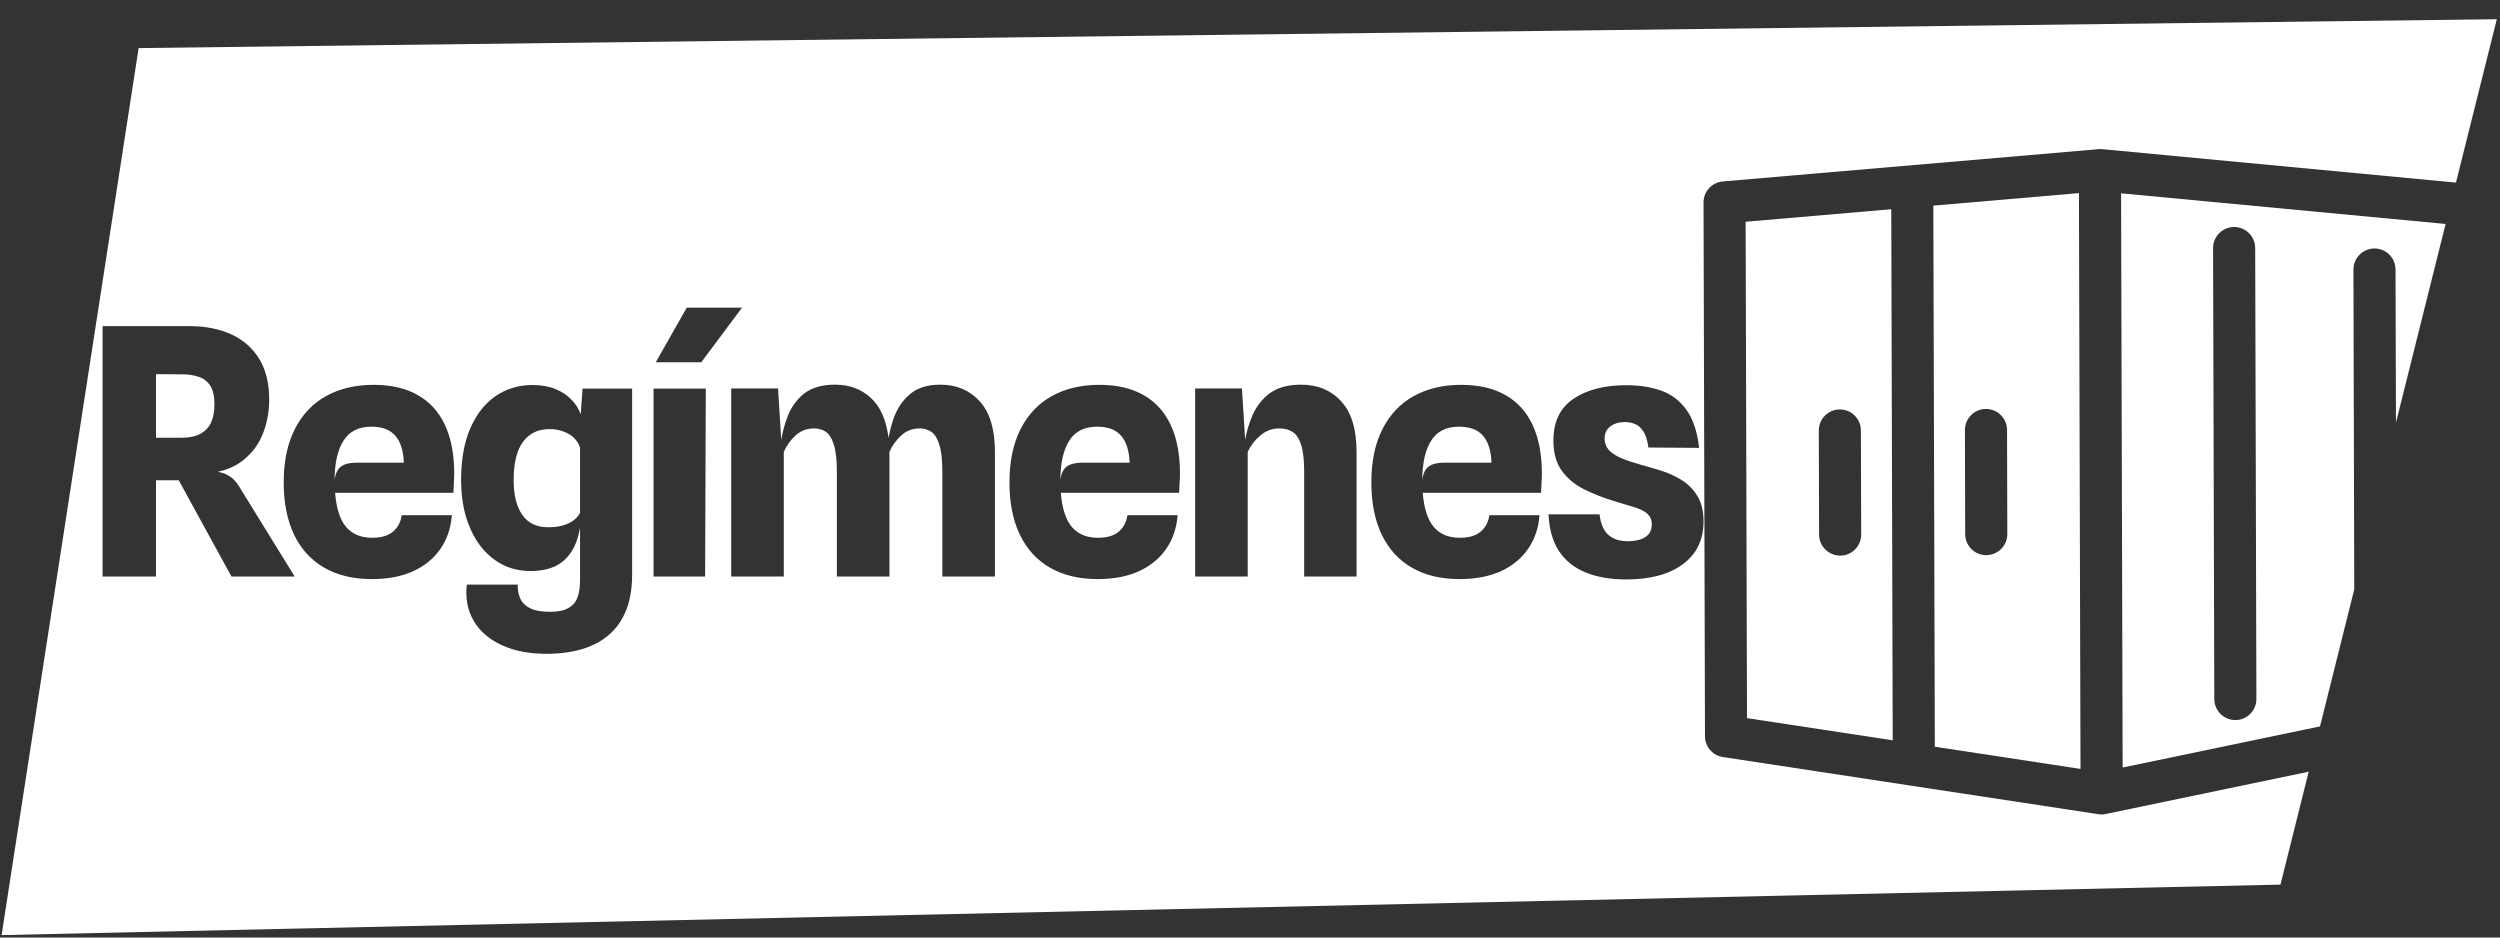
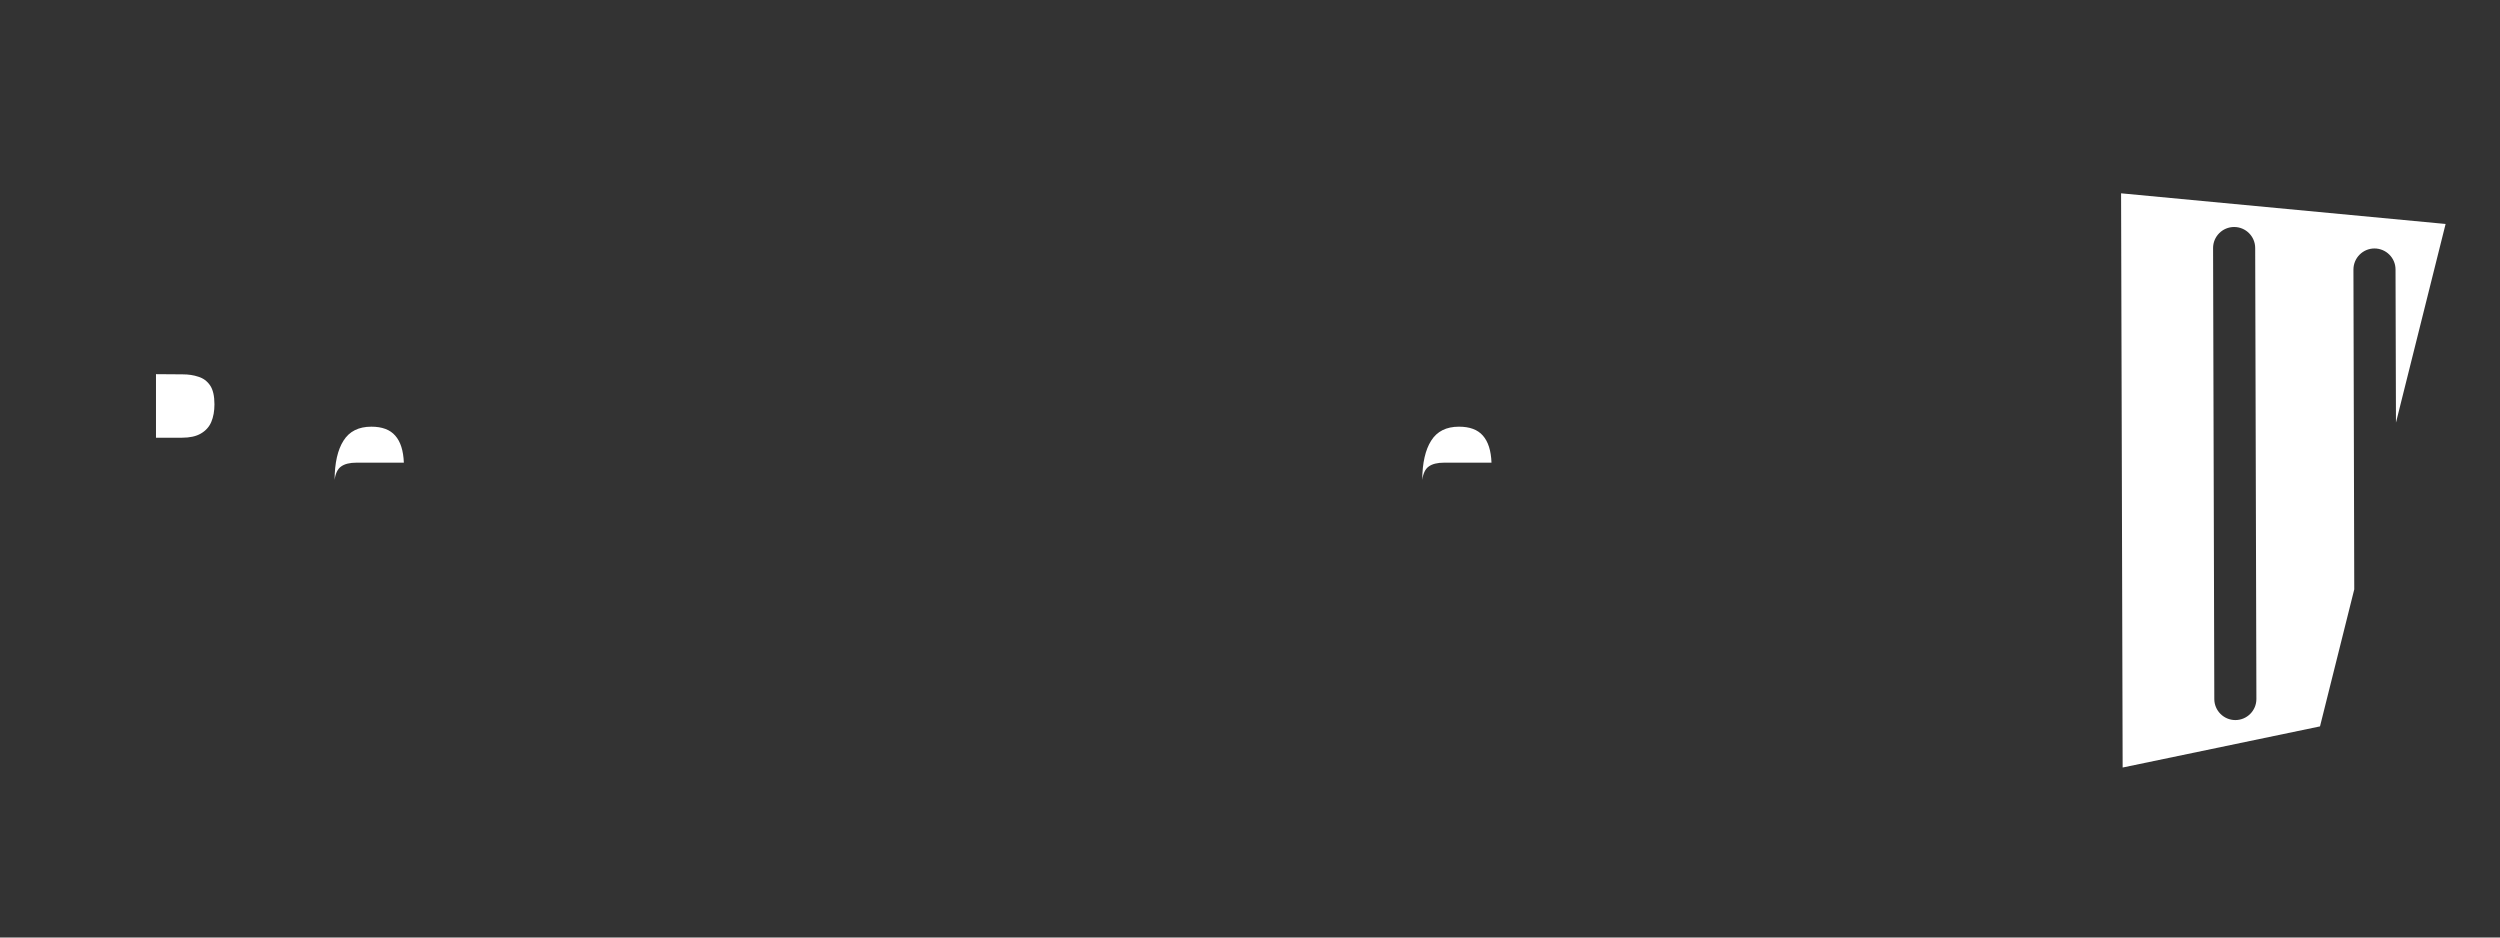
<svg xmlns="http://www.w3.org/2000/svg" width="104" height="39" viewBox="0 0 104 39" fill="none">
  <rect x="0" y="0" width="104" height="39" fill="#333333" stroke="none" />
  <path d="M60.077 19.247H62.046C62.028 18.746 61.908 18.371 61.689 18.123C61.474 17.874 61.142 17.75 60.693 17.75C60.165 17.75 59.78 17.944 59.537 18.331C59.294 18.713 59.17 19.257 59.165 19.964C59.203 19.692 59.294 19.505 59.438 19.405C59.583 19.3 59.796 19.247 60.077 19.247Z" fill="white" />
-   <path d="M45.022 19.247H46.992C46.973 18.746 46.854 18.371 46.634 18.123C46.419 17.874 46.087 17.75 45.639 17.75C45.111 17.75 44.725 17.944 44.482 18.331C44.239 18.713 44.115 19.257 44.11 19.964C44.148 19.692 44.239 19.505 44.384 19.405C44.529 19.3 44.741 19.247 45.022 19.247Z" fill="white" />
-   <path d="M23.429 21.855C23.251 21.908 23.044 21.934 22.805 21.934C22.324 21.934 21.964 21.762 21.726 21.418C21.487 21.074 21.368 20.592 21.368 19.971C21.368 19.255 21.499 18.722 21.761 18.374C22.022 18.025 22.387 17.851 22.854 17.851C23.083 17.851 23.284 17.886 23.457 17.958C23.635 18.025 23.779 18.116 23.892 18.23C24.004 18.345 24.083 18.476 24.13 18.624V21.332C24.079 21.437 23.994 21.538 23.878 21.633C23.761 21.724 23.611 21.798 23.429 21.855Z" fill="white" />
  <path d="M14.83 19.247H16.8C16.781 18.746 16.662 18.371 16.442 18.123C16.227 17.874 15.896 17.75 15.447 17.75C14.919 17.75 14.533 17.944 14.29 18.331C14.047 18.713 13.923 19.257 13.919 19.964C13.956 19.692 14.047 19.505 14.192 19.405C14.337 19.3 14.55 19.247 14.83 19.247Z" fill="white" />
  <path d="M6.489 18.209H7.568C7.895 18.209 8.157 18.152 8.353 18.037C8.554 17.922 8.699 17.762 8.788 17.557C8.877 17.347 8.921 17.101 8.921 16.819C8.921 16.47 8.86 16.208 8.739 16.031C8.617 15.854 8.456 15.735 8.255 15.673C8.059 15.606 7.839 15.573 7.596 15.573L6.489 15.565V18.209Z" fill="white" />
-   <path fill-rule="evenodd" clip-rule="evenodd" d="M0.067 38.9L94.867 36.8L96.041 32.103L87.606 33.861C87.547 33.875 87.487 33.882 87.428 33.882C87.367 33.882 87.308 33.876 87.251 33.864L79.528 32.689C79.498 32.686 79.468 32.681 79.438 32.675L71.671 31.493C71.244 31.427 70.928 31.062 70.927 30.63L70.867 8.423C70.865 7.968 71.213 7.587 71.667 7.548L87.203 6.214C87.252 6.205 87.302 6.2 87.354 6.2C87.383 6.2 87.411 6.2 87.44 6.204L102.168 7.596L103.867 0.8L5.767 2L0.067 38.9ZM27.188 23.983V16.167H29.361L29.333 23.983H27.188ZM27.279 15.071L28.569 12.8H30.868L29.172 15.071H27.279ZM30.419 16.16V23.983H32.606V18.796C32.723 18.534 32.886 18.307 33.096 18.116C33.311 17.92 33.568 17.822 33.867 17.822C34.054 17.822 34.218 17.87 34.358 17.965C34.498 18.061 34.608 18.24 34.688 18.502C34.772 18.76 34.814 19.138 34.814 19.634V23.983H37.001V18.796C37.118 18.534 37.281 18.307 37.492 18.116C37.702 17.92 37.957 17.822 38.256 17.822C38.443 17.822 38.606 17.87 38.746 17.965C38.887 18.061 38.996 18.24 39.076 18.502C39.16 18.76 39.202 19.138 39.202 19.634V23.983H41.389V18.803C41.389 17.858 41.179 17.156 40.758 16.697C40.342 16.234 39.795 16.002 39.118 16.002C38.59 16.002 38.172 16.131 37.863 16.389C37.559 16.647 37.335 16.972 37.19 17.363C37.089 17.645 37.014 17.93 36.964 18.22C36.868 17.474 36.626 16.922 36.237 16.561C35.84 16.189 35.34 16.002 34.737 16.002C34.204 16.002 33.781 16.122 33.468 16.36C33.16 16.599 32.928 16.912 32.774 17.299C32.651 17.614 32.559 17.946 32.499 18.294L32.367 16.16H30.419ZM49.718 16.16V23.983H51.905V18.796C52.026 18.534 52.202 18.307 52.431 18.116C52.66 17.92 52.923 17.822 53.223 17.822C53.433 17.822 53.615 17.87 53.769 17.965C53.924 18.061 54.043 18.24 54.127 18.502C54.211 18.76 54.253 19.138 54.253 19.634V23.983H56.433V18.803C56.433 17.858 56.221 17.156 55.795 16.697C55.375 16.234 54.816 16.002 54.12 16.002C53.583 16.002 53.15 16.122 52.823 16.36C52.501 16.599 52.258 16.912 52.094 17.299C51.959 17.615 51.86 17.948 51.798 18.297L51.666 16.16H49.718ZM60.721 24.09C59.946 24.09 59.284 23.933 58.738 23.617C58.191 23.302 57.773 22.846 57.483 22.249C57.193 21.647 57.048 20.922 57.048 20.071C57.048 19.193 57.202 18.452 57.511 17.851C57.819 17.244 58.254 16.785 58.815 16.475C59.376 16.165 60.032 16.009 60.785 16.009C61.514 16.009 62.126 16.15 62.621 16.432C63.121 16.714 63.5 17.129 63.757 17.679C64.014 18.228 64.142 18.904 64.142 19.706C64.142 19.806 64.138 19.923 64.128 20.057C64.124 20.186 64.117 20.334 64.107 20.501H59.186C59.238 21.151 59.392 21.626 59.649 21.927C59.906 22.223 60.266 22.371 60.728 22.371C61.112 22.371 61.401 22.285 61.598 22.113C61.798 21.941 61.918 21.714 61.955 21.433H64.044C64.002 21.972 63.841 22.443 63.56 22.844C63.285 23.24 62.906 23.548 62.425 23.768C61.943 23.983 61.376 24.09 60.721 24.09ZM67.656 24.105C66.997 24.105 66.429 24.007 65.953 23.811C65.481 23.615 65.114 23.319 64.852 22.923C64.591 22.521 64.446 22.013 64.418 21.397H66.541C66.584 21.779 66.703 22.061 66.899 22.242C67.1 22.424 67.369 22.514 67.705 22.514C67.873 22.514 68.035 22.495 68.189 22.457C68.343 22.414 68.469 22.342 68.567 22.242C68.666 22.137 68.715 21.994 68.715 21.812C68.715 21.664 68.677 21.545 68.603 21.454C68.532 21.358 68.427 21.28 68.287 21.218C68.151 21.151 67.986 21.091 67.789 21.039C67.593 20.981 67.371 20.914 67.123 20.838C66.684 20.704 66.273 20.542 65.89 20.351C65.511 20.16 65.205 19.904 64.971 19.584C64.738 19.264 64.621 18.844 64.621 18.323C64.621 17.545 64.899 16.967 65.455 16.59C66.016 16.212 66.749 16.024 67.656 16.024C68.189 16.024 68.668 16.098 69.093 16.246C69.518 16.394 69.869 16.657 70.145 17.034C70.425 17.411 70.605 17.944 70.684 18.631L68.574 18.617C68.532 18.311 68.46 18.085 68.357 17.937C68.254 17.784 68.138 17.683 68.007 17.636C67.876 17.583 67.74 17.557 67.6 17.557C67.441 17.557 67.296 17.583 67.165 17.636C67.039 17.688 66.939 17.765 66.864 17.865C66.789 17.965 66.752 18.092 66.752 18.245C66.752 18.426 66.808 18.581 66.92 18.71C67.032 18.839 67.203 18.954 67.432 19.054C67.661 19.15 67.953 19.248 68.308 19.348C68.542 19.41 68.803 19.486 69.093 19.577C69.388 19.668 69.668 19.794 69.934 19.957C70.205 20.119 70.427 20.339 70.6 20.616C70.778 20.893 70.867 21.251 70.867 21.691C70.867 22.455 70.579 23.049 70.004 23.474C69.43 23.895 68.647 24.105 67.656 24.105ZM45.667 24.09C44.891 24.09 44.23 23.933 43.683 23.617C43.136 23.302 42.718 22.846 42.428 22.249C42.138 21.647 41.993 20.922 41.993 20.071C41.993 19.193 42.148 18.452 42.456 17.851C42.764 17.244 43.199 16.785 43.76 16.475C44.321 16.165 44.977 16.009 45.73 16.009C46.459 16.009 47.071 16.15 47.566 16.432C48.066 16.714 48.445 17.129 48.702 17.679C48.959 18.228 49.087 18.904 49.087 19.706C49.087 19.806 49.083 19.923 49.073 20.057C49.069 20.186 49.062 20.334 49.052 20.501H44.131C44.183 21.151 44.337 21.626 44.594 21.927C44.851 22.223 45.211 22.371 45.674 22.371C46.057 22.371 46.347 22.285 46.543 22.113C46.744 21.941 46.863 21.714 46.9 21.433H48.989C48.947 21.972 48.786 22.443 48.506 22.844C48.23 23.24 47.851 23.548 47.37 23.768C46.889 23.983 46.321 24.09 45.667 24.09ZM20.898 26.848C21.431 27.092 22.076 27.209 22.833 27.199C23.595 27.185 24.23 27.051 24.74 26.798C25.254 26.545 25.642 26.177 25.904 25.695C26.165 25.213 26.296 24.623 26.296 23.926V16.167H24.235L24.158 17.235C24.079 17.01 23.95 16.807 23.773 16.626C23.595 16.439 23.371 16.291 23.099 16.181C22.833 16.072 22.515 16.017 22.146 16.017C21.571 16.017 21.06 16.172 20.611 16.482C20.167 16.788 19.817 17.237 19.559 17.829C19.307 18.417 19.181 19.133 19.181 19.978C19.181 20.499 19.244 20.988 19.37 21.447C19.501 21.901 19.69 22.302 19.938 22.65C20.19 22.994 20.494 23.264 20.849 23.46C21.209 23.656 21.62 23.754 22.083 23.754C22.471 23.754 22.805 23.689 23.085 23.56C23.366 23.427 23.593 23.226 23.765 22.958C23.943 22.691 24.065 22.349 24.13 21.934V24.133C24.13 24.425 24.093 24.668 24.018 24.864C23.943 25.06 23.815 25.206 23.632 25.301C23.455 25.401 23.202 25.451 22.875 25.451C22.52 25.451 22.244 25.401 22.048 25.301C21.852 25.201 21.716 25.065 21.642 24.893C21.567 24.726 21.532 24.535 21.536 24.32H19.419C19.354 24.888 19.45 25.392 19.707 25.831C19.968 26.27 20.366 26.61 20.898 26.848ZM15.475 24.09C14.699 24.09 14.038 23.933 13.491 23.617C12.944 23.302 12.526 22.846 12.236 22.249C11.947 21.647 11.802 20.922 11.802 20.071C11.802 19.193 11.956 18.452 12.264 17.851C12.573 17.244 13.007 16.785 13.568 16.475C14.129 16.165 14.786 16.009 15.538 16.009C16.267 16.009 16.879 16.15 17.375 16.432C17.875 16.714 18.253 17.129 18.51 17.679C18.767 18.228 18.896 18.904 18.896 19.706C18.896 19.806 18.891 19.923 18.882 20.057C18.877 20.186 18.87 20.334 18.861 20.501H13.94C13.991 21.151 14.145 21.626 14.402 21.927C14.659 22.223 15.019 22.371 15.482 22.371C15.865 22.371 16.155 22.285 16.351 22.113C16.552 21.941 16.671 21.714 16.709 21.433H18.798C18.756 21.972 18.594 22.443 18.314 22.844C18.038 23.24 17.66 23.548 17.178 23.768C16.697 23.983 16.129 24.09 15.475 24.09ZM7.435 19.978L9.629 23.983H12.258L9.938 20.222C9.835 20.055 9.718 19.926 9.587 19.835C9.456 19.744 9.314 19.682 9.16 19.649C9.125 19.641 9.09 19.635 9.054 19.629C9.413 19.551 9.724 19.421 9.987 19.241C10.403 18.949 10.709 18.574 10.905 18.116C11.101 17.652 11.199 17.156 11.199 16.626C11.199 15.943 11.059 15.374 10.779 14.921C10.498 14.467 10.108 14.128 9.608 13.903C9.113 13.679 8.538 13.567 7.884 13.567H4.267V23.983H6.489V19.978H7.435Z" fill="white" />
  <path fill-rule="evenodd" clip-rule="evenodd" d="M101.737 9.317L88.237 8.042L88.302 31.929L96.512 30.218L97.937 24.517L97.903 11.214C97.903 10.732 98.293 10.338 98.776 10.336C99.259 10.336 99.653 10.726 99.654 11.209L99.672 17.58L101.737 9.317ZM92.115 29.079C92.115 29.562 92.508 29.955 92.991 29.955C93.474 29.955 93.866 29.562 93.866 29.079L93.816 10.318C93.816 9.835 93.423 9.443 92.94 9.443C92.457 9.443 92.064 9.835 92.064 10.318L92.115 29.079Z" fill="white" />
-   <path fill-rule="evenodd" clip-rule="evenodd" d="M86.549 31.987L80.489 31.064L80.427 8.554L86.484 8.033L86.549 31.987ZM82.628 23.096C82.145 23.096 81.752 22.703 81.752 22.221L81.741 17.89C81.74 17.407 82.131 17.013 82.614 17.012H82.617C83.1 17.012 83.493 17.404 83.493 17.887L83.504 22.218C83.504 22.701 83.114 23.092 82.631 23.093L82.628 23.096Z" fill="white" />
-   <path fill-rule="evenodd" clip-rule="evenodd" d="M78.677 8.704L78.737 30.797L72.675 29.874L72.618 9.225L78.677 8.704ZM75.674 22.237C75.674 22.72 76.067 23.113 76.55 23.113V23.114C77.033 23.114 77.426 22.721 77.426 22.238L77.413 17.908C77.413 17.425 77.021 17.032 76.538 17.032C76.055 17.032 75.662 17.425 75.662 17.908L75.674 22.237Z" fill="white" />
</svg>